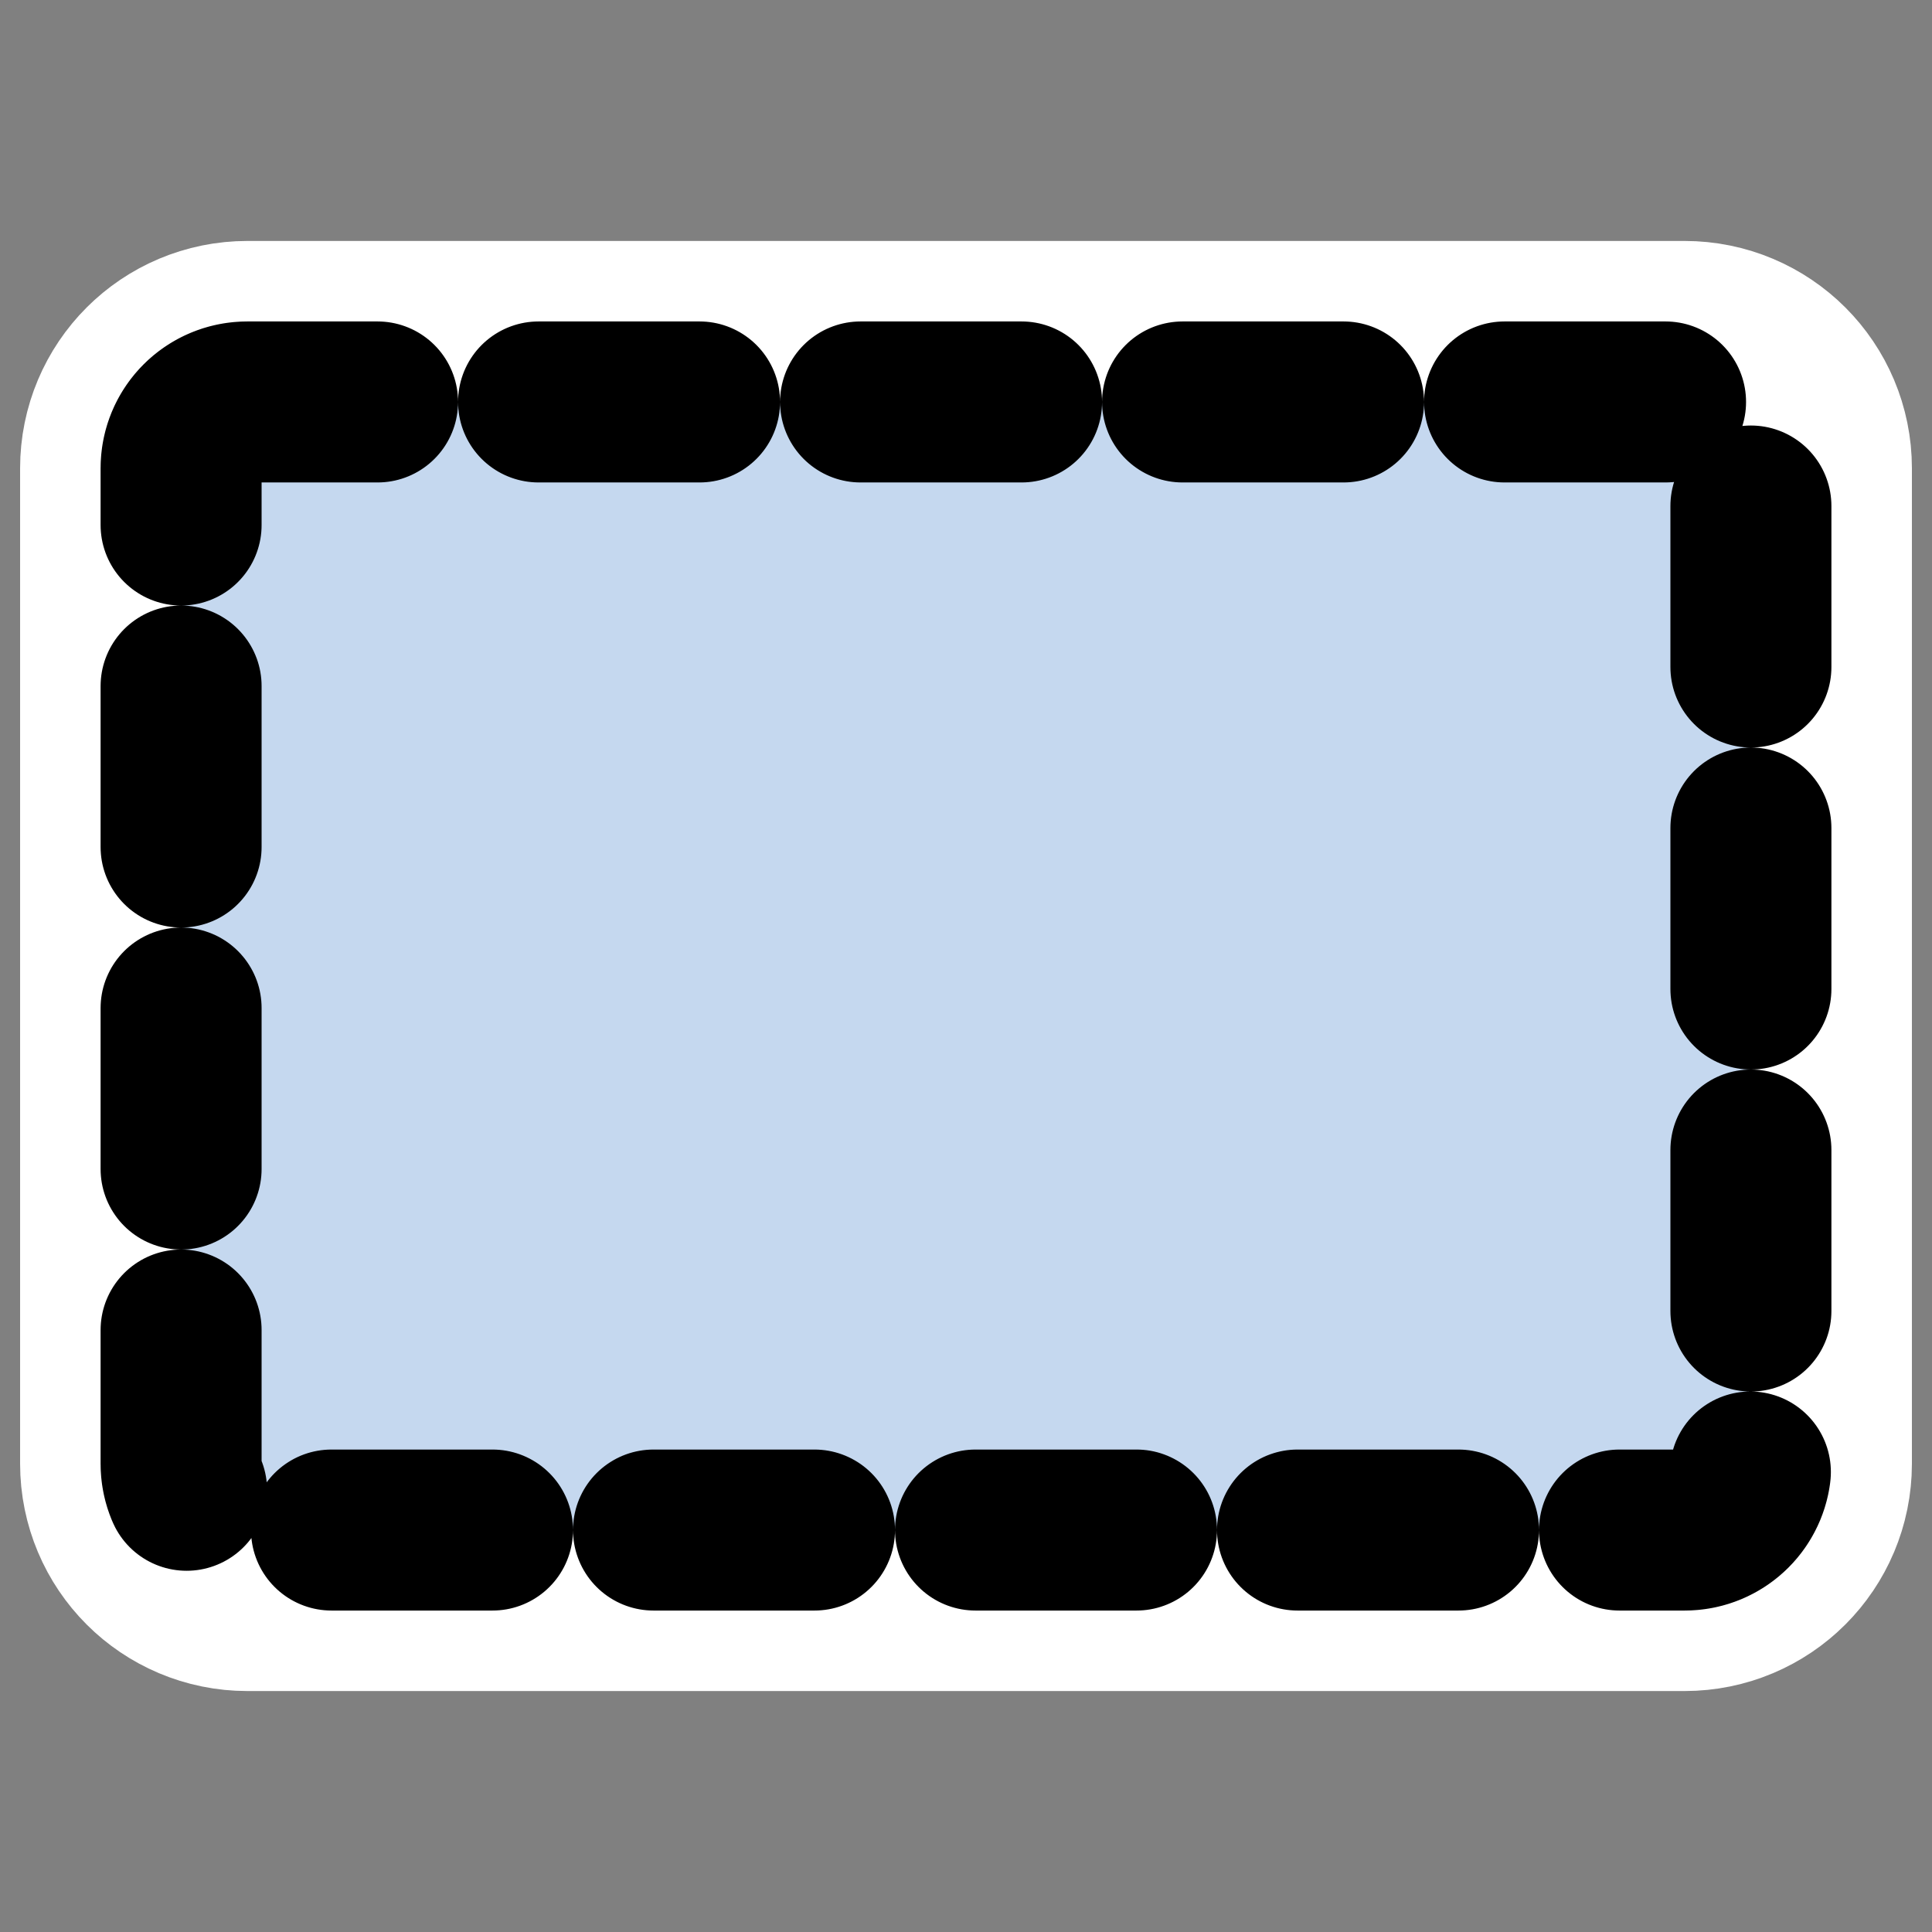
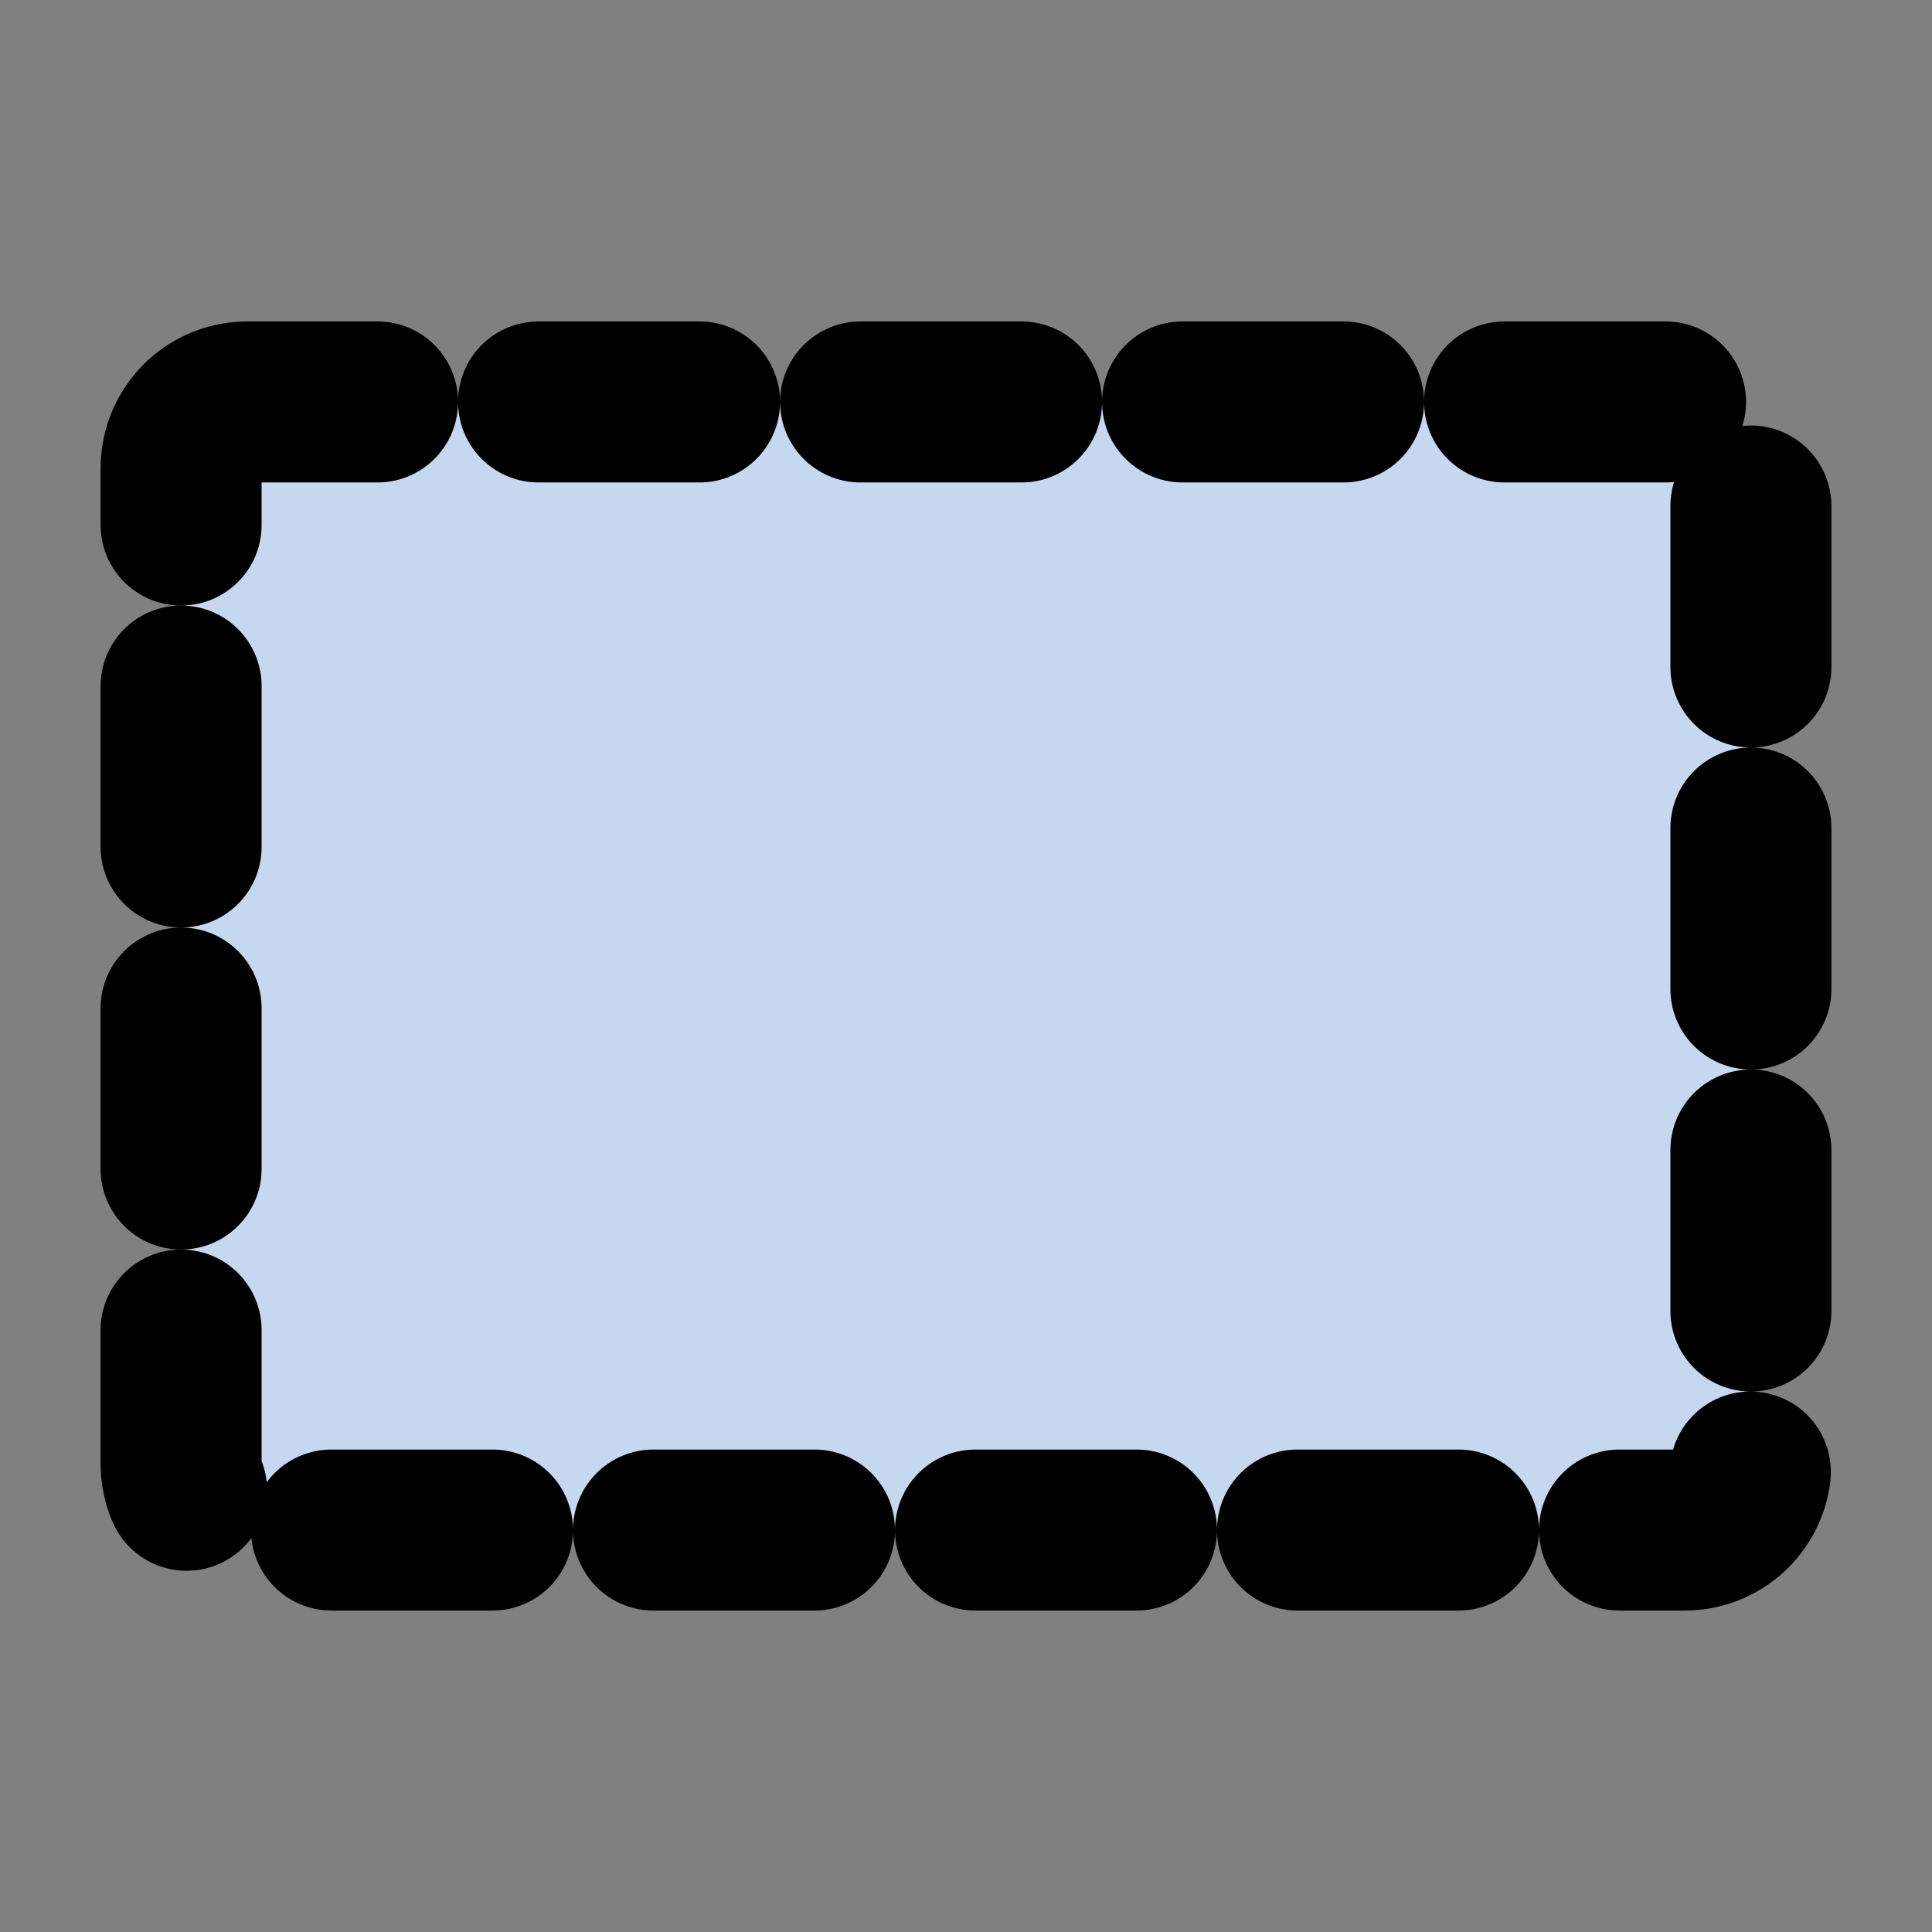
<svg xmlns="http://www.w3.org/2000/svg" xmlns:ns1="http://inkscape.sourceforge.net/DTD/sodipodi-0.dtd" _SVGFile__filename="oldscale/actions/mini_rect.svg" ns1:version="0.32" version="1.0" viewBox="0 0 60 60">
  <rect x="0" y="0" width="60" height="60" fill="#808080" stroke="none" />
  <ns1:namedview bordercolor="#666666" borderopacity="1.0" pagecolor="#ffffff" />
-   <path d="m7.684 12.483c-1.141 0-2.06 0.919-2.06 2.06v30.914c0 1.141 0.919 2.06 2.06 2.06h44.632c1.141 0 2.06-0.919 2.06-2.06v-30.914c0-1.141-0.919-2.06-2.06-2.06h-44.632z" fill="none" stroke="#fff" stroke-linecap="round" stroke-linejoin="round" stroke-width="10" />
  <path d="m7.684 12.483c-1.141 0-2.06 0.919-2.06 2.06v30.914c0 1.141 0.919 2.06 2.06 2.06h44.632c1.141 0 2.06-0.919 2.06-2.06v-30.914c0-1.141-0.919-2.06-2.06-2.06h-44.632z" fill="#c5d8ef" fill-rule="evenodd" stroke="#000" stroke-dasharray="5 5" stroke-linecap="round" stroke-linejoin="round" stroke-width="5" />
</svg>